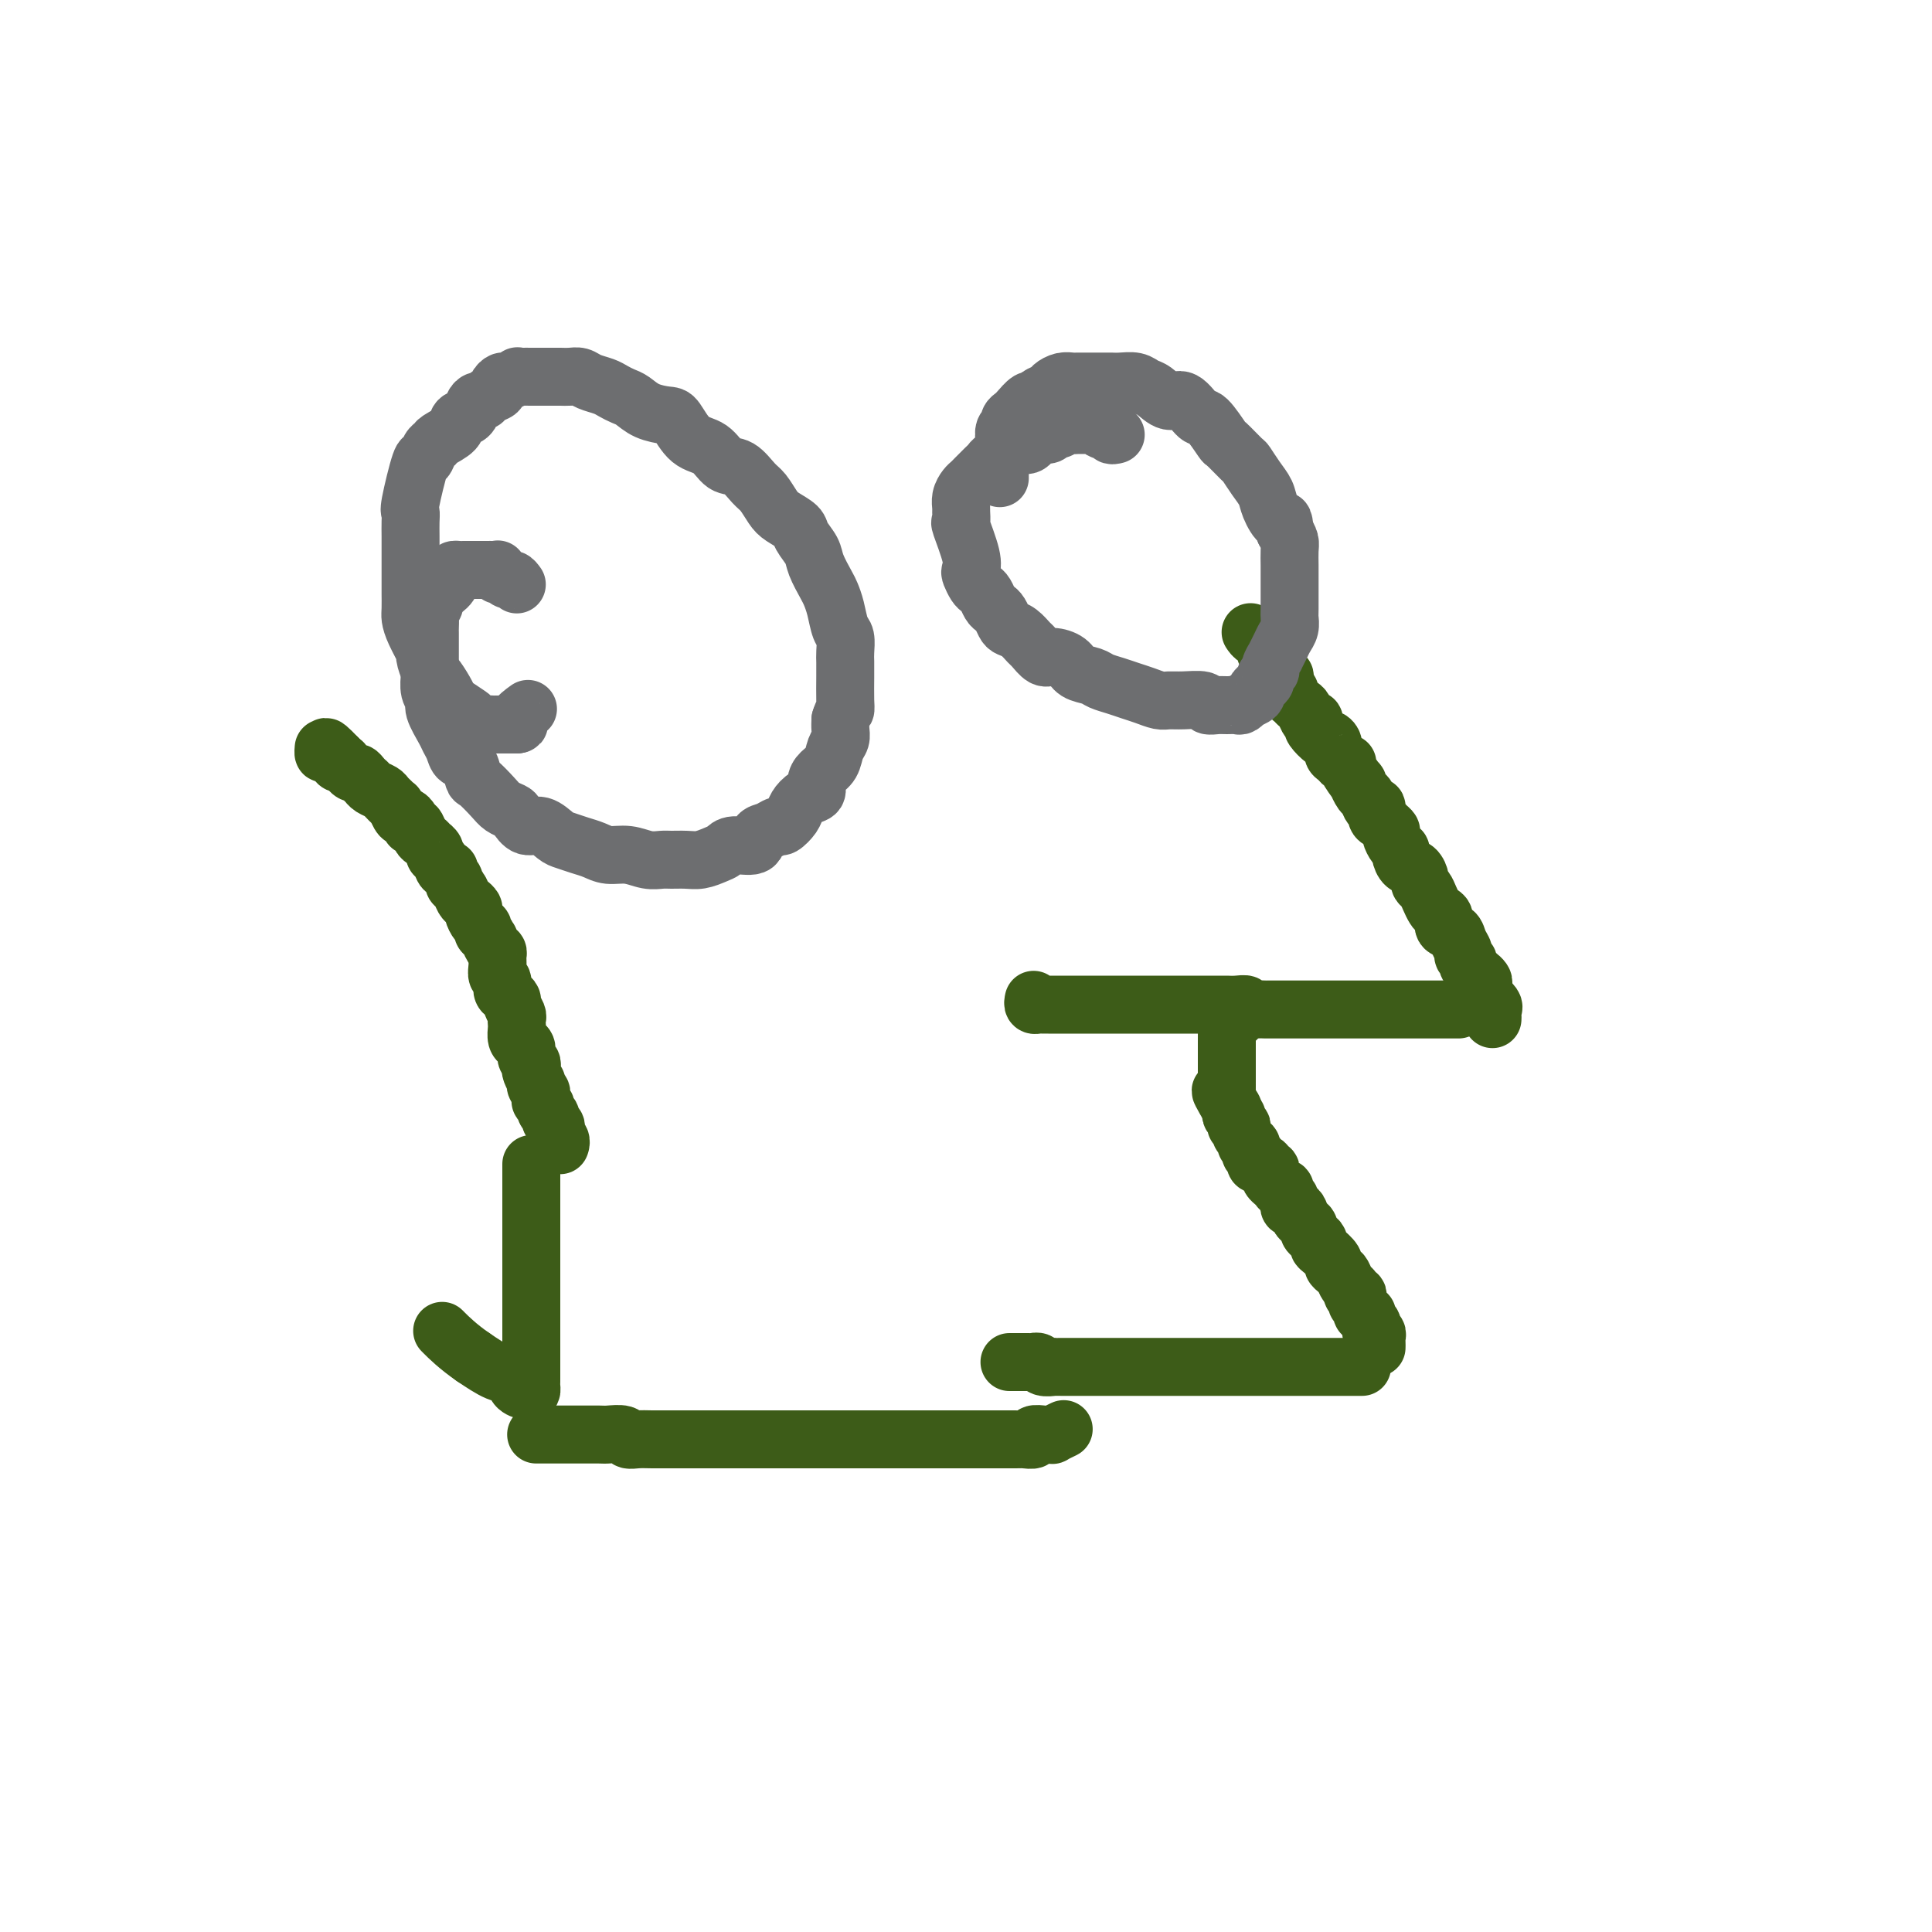
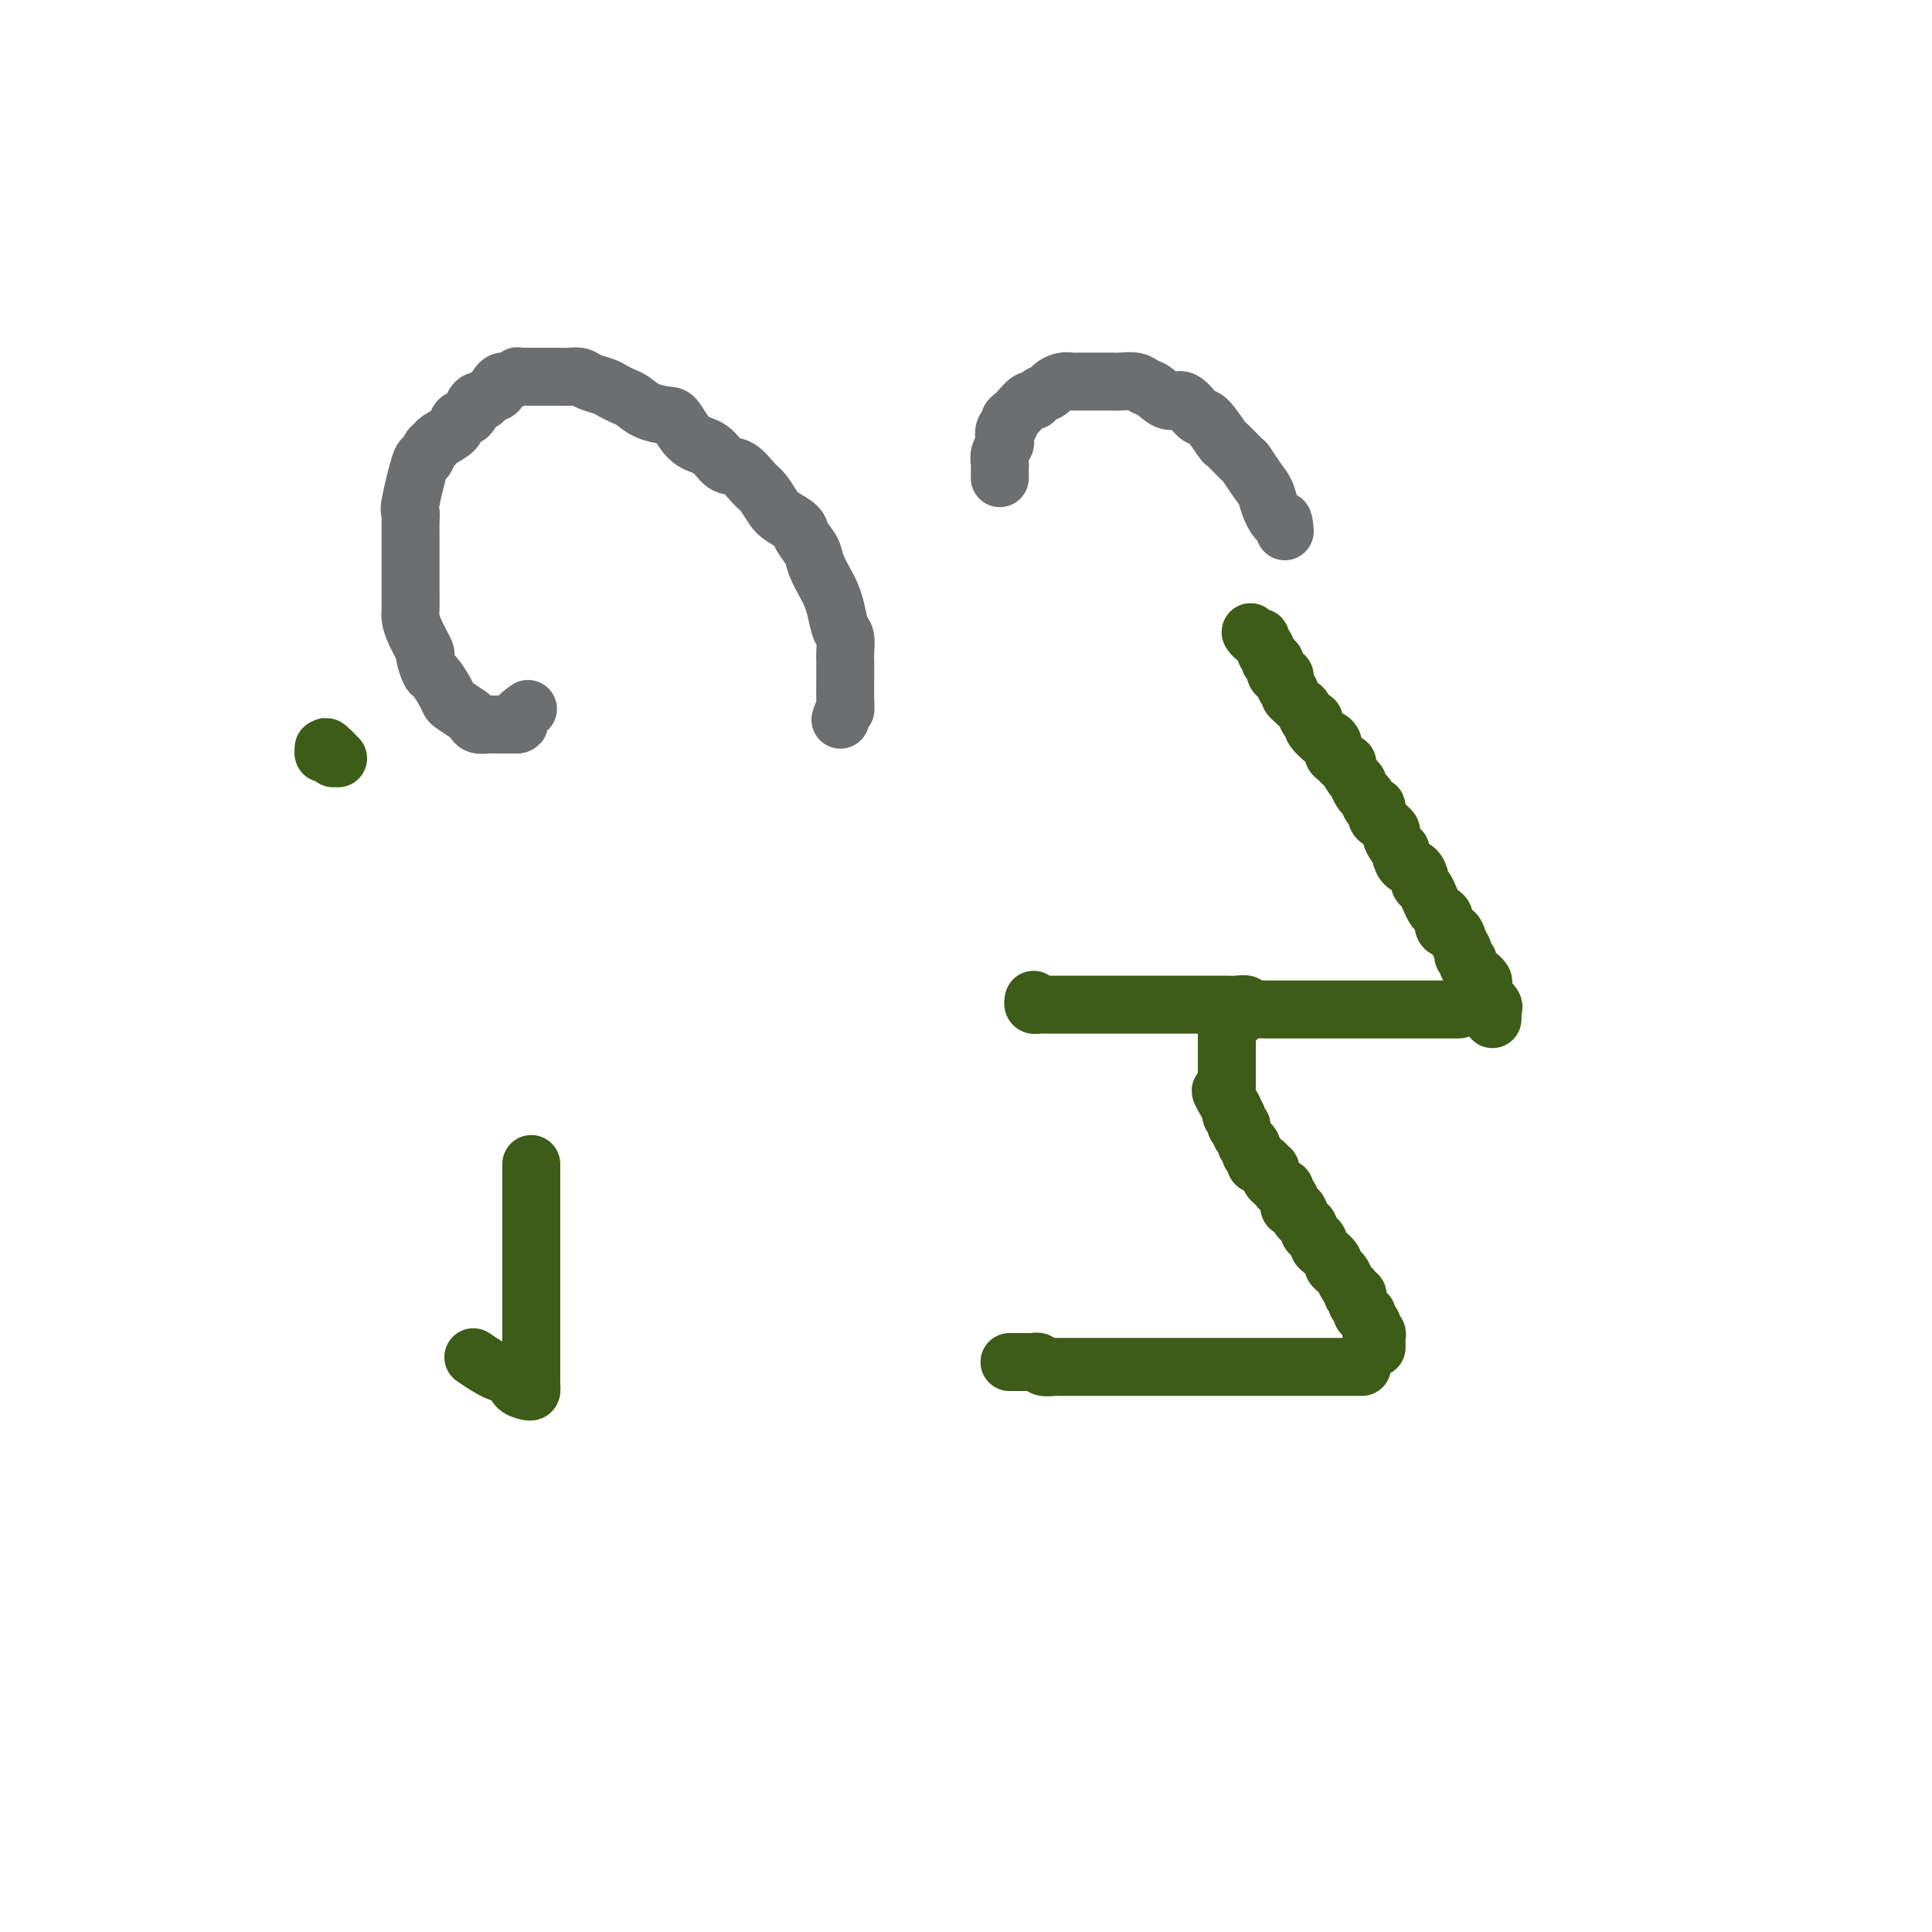
<svg xmlns="http://www.w3.org/2000/svg" viewBox="0 0 400 400" version="1.1">
  <g fill="none" stroke="#3D5C18" stroke-width="12" stroke-linecap="round" stroke-linejoin="round">
    <path d="M209,282c0.334,-0.000 0.668,-0.000 1,0c0.332,0.000 0.662,0.000 1,0c0.338,-0.000 0.682,-0.001 1,0c0.318,0.001 0.609,0.004 1,0c0.391,-0.004 0.883,-0.015 1,0c0.117,0.015 -0.142,0.057 0,0c0.142,-0.057 0.685,-0.211 1,0c0.315,0.211 0.403,0.789 1,1c0.597,0.211 1.704,0.057 2,0c0.296,-0.057 -0.219,-0.015 0,0c0.219,0.015 1.172,0.004 2,0c0.828,-0.004 1.531,-0.001 2,0c0.469,0.001 0.704,0.000 1,0c0.296,-0.000 0.653,-0.000 1,0c0.347,0.000 0.685,0.000 1,0c0.315,-0.000 0.608,-0.000 1,0c0.392,0.000 0.882,0.000 1,0c0.118,-0.000 -0.137,-0.000 0,0c0.137,0.000 0.666,0.000 1,0c0.334,-0.000 0.475,-0.000 1,0c0.525,0.000 1.435,0.000 2,0c0.565,-0.000 0.785,-0.000 1,0c0.215,0.000 0.424,0.000 1,0c0.576,-0.000 1.520,-0.000 2,0c0.480,0.000 0.495,0.000 1,0c0.505,-0.000 1.501,-0.000 2,0c0.499,0.000 0.501,0.000 1,0c0.499,-0.000 1.495,-0.000 2,0c0.505,0.000 0.521,0.000 1,0c0.479,-0.000 1.423,-0.000 2,0c0.577,0.000 0.788,0.000 1,0c0.212,0.000 0.424,0.000 1,0c0.576,0.000 1.516,0.000 2,0c0.484,0.000 0.511,0.000 1,0c0.489,0.000 1.441,0.000 2,0c0.559,0.000 0.726,0.000 1,0c0.274,0.000 0.656,0.000 1,0c0.344,0.000 0.652,0.000 1,0c0.348,0.000 0.736,0.000 1,0c0.264,0.000 0.403,0.000 1,0c0.597,0.000 1.651,0.000 2,0c0.349,0.000 -0.007,0.000 0,0c0.007,0.000 0.378,0.000 1,0c0.622,0.000 1.494,0.000 2,0c0.506,0.000 0.646,0.000 1,0c0.354,0.000 0.922,0.000 1,0c0.078,0.000 -0.334,0.000 0,0c0.334,0.000 1.413,0.000 2,0c0.587,0.000 0.681,0.000 1,0c0.319,0.000 0.862,0.000 1,0c0.138,0.000 -0.131,0.000 0,0c0.131,0.000 0.660,0.000 1,0c0.340,0.000 0.490,0.000 1,0c0.510,0.000 1.379,0.000 2,0c0.621,0.000 0.993,0.000 1,0c0.007,0.000 -0.353,0.000 0,0c0.353,0.000 1.417,0.000 2,0c0.583,0.000 0.685,0.000 1,0c0.315,0.000 0.844,0.000 1,0c0.156,0.000 -0.059,0.000 0,0c0.059,0.000 0.393,0.000 1,0c0.607,0.000 1.486,0.000 2,0c0.514,0.000 0.664,0.000 1,0c0.336,0.000 0.860,0.000 1,0c0.140,0.000 -0.103,0.000 0,0c0.103,0.000 0.551,0.000 1,0" />
    <path d="M285,279c0.008,-0.341 0.016,-0.683 0,-1c-0.016,-0.317 -0.056,-0.610 0,-1c0.056,-0.390 0.207,-0.878 0,-1c-0.207,-0.122 -0.772,0.121 -1,0c-0.228,-0.121 -0.118,-0.606 0,-1c0.118,-0.394 0.243,-0.697 0,-1c-0.243,-0.303 -0.853,-0.606 -1,-1c-0.147,-0.394 0.171,-0.879 0,-1c-0.171,-0.121 -0.829,0.121 -1,0c-0.171,-0.121 0.146,-0.606 0,-1c-0.146,-0.394 -0.756,-0.697 -1,-1c-0.244,-0.303 -0.121,-0.605 0,-1c0.121,-0.395 0.240,-0.883 0,-1c-0.240,-0.117 -0.837,0.138 -1,0c-0.163,-0.138 0.110,-0.667 0,-1c-0.110,-0.333 -0.602,-0.469 -1,-1c-0.398,-0.531 -0.702,-1.455 -1,-2c-0.298,-0.545 -0.592,-0.709 -1,-1c-0.408,-0.291 -0.932,-0.708 -1,-1c-0.068,-0.292 0.319,-0.459 0,-1c-0.319,-0.541 -1.343,-1.454 -2,-2c-0.657,-0.546 -0.946,-0.724 -1,-1c-0.054,-0.276 0.126,-0.651 0,-1c-0.126,-0.349 -0.560,-0.671 -1,-1c-0.440,-0.329 -0.888,-0.665 -1,-1c-0.112,-0.335 0.111,-0.668 0,-1c-0.111,-0.332 -0.555,-0.663 -1,-1c-0.445,-0.337 -0.890,-0.682 -1,-1c-0.110,-0.318 0.115,-0.610 0,-1c-0.115,-0.390 -0.571,-0.878 -1,-1c-0.429,-0.122 -0.832,0.121 -1,0c-0.168,-0.121 -0.102,-0.607 0,-1c0.102,-0.393 0.238,-0.693 0,-1c-0.238,-0.307 -0.851,-0.621 -1,-1c-0.149,-0.379 0.167,-0.823 0,-1c-0.167,-0.177 -0.815,-0.089 -1,0c-0.185,0.089 0.095,0.177 0,0c-0.095,-0.177 -0.565,-0.621 -1,-1c-0.435,-0.379 -0.834,-0.694 -1,-1c-0.166,-0.306 -0.100,-0.604 0,-1c0.100,-0.396 0.233,-0.890 0,-1c-0.233,-0.110 -0.833,0.164 -1,0c-0.167,-0.164 0.100,-0.766 0,-1c-0.100,-0.234 -0.566,-0.100 -1,0c-0.434,0.100 -0.834,0.168 -1,0c-0.166,-0.168 -0.096,-0.571 0,-1c0.096,-0.429 0.218,-0.885 0,-1c-0.218,-0.115 -0.775,0.110 -1,0c-0.225,-0.110 -0.116,-0.554 0,-1c0.116,-0.446 0.241,-0.893 0,-1c-0.241,-0.107 -0.848,0.125 -1,0c-0.152,-0.125 0.152,-0.608 0,-1c-0.152,-0.392 -0.759,-0.693 -1,-1c-0.241,-0.307 -0.118,-0.621 0,-1c0.118,-0.379 0.229,-0.824 0,-1c-0.229,-0.176 -0.797,-0.085 -1,0c-0.203,0.085 -0.041,0.164 0,0c0.041,-0.164 -0.041,-0.570 0,-1c0.041,-0.430 0.203,-0.885 0,-1c-0.203,-0.115 -0.772,0.110 -1,0c-0.228,-0.110 -0.114,-0.555 0,-1" />
    <path d="M255,230c-4.580,-7.743 -1.031,-2.600 0,-1c1.031,1.600 -0.456,-0.345 -1,-1c-0.544,-0.655 -0.146,-0.022 0,0c0.146,0.022 0.039,-0.568 0,-1c-0.039,-0.432 -0.010,-0.707 0,-1c0.010,-0.293 0.003,-0.603 0,-1c-0.003,-0.397 -0.001,-0.880 0,-1c0.001,-0.120 0.000,0.123 0,0c-0.000,-0.123 -0.000,-0.611 0,-1c0.000,-0.389 0.000,-0.678 0,-1c-0.000,-0.322 -0.000,-0.678 0,-1c0.000,-0.322 0.000,-0.611 0,-1c-0.000,-0.389 0.000,-0.877 0,-1c-0.000,-0.123 -0.000,0.121 0,0c0.000,-0.121 0.000,-0.606 0,-1c-0.000,-0.394 -0.000,-0.697 0,-1c0.000,-0.303 0.000,-0.606 0,-1c-0.000,-0.394 -0.001,-0.880 0,-1c0.001,-0.120 0.004,0.127 0,0c-0.004,-0.127 -0.015,-0.626 0,-1c0.015,-0.374 0.056,-0.622 0,-1c-0.056,-0.378 -0.207,-0.885 0,-1c0.207,-0.115 0.774,0.163 1,0c0.226,-0.163 0.113,-0.765 0,-1c-0.113,-0.235 -0.226,-0.102 0,0c0.226,0.102 0.793,0.172 1,0c0.207,-0.172 0.056,-0.585 0,-1c-0.056,-0.415 -0.016,-0.833 0,-1c0.016,-0.167 0.008,-0.084 0,0" />
    <path d="M214,207c-0.089,0.423 -0.178,0.845 0,1c0.178,0.155 0.624,0.041 1,0c0.376,-0.041 0.681,-0.011 1,0c0.319,0.011 0.653,0.003 1,0c0.347,-0.003 0.709,-0.001 1,0c0.291,0.001 0.511,0.000 1,0c0.489,-0.000 1.247,-0.000 2,0c0.753,0.000 1.500,0.000 2,0c0.500,-0.000 0.753,-0.000 1,0c0.247,0.000 0.489,0.000 1,0c0.511,-0.000 1.293,-0.000 2,0c0.707,0.000 1.341,0.000 2,0c0.659,-0.000 1.344,-0.000 2,0c0.656,0.000 1.283,0.000 2,0c0.717,-0.000 1.525,-0.000 2,0c0.475,0.000 0.618,0.000 1,0c0.382,-0.000 1.005,-0.000 2,0c0.995,0.000 2.363,0.000 3,0c0.637,-0.000 0.543,-0.000 1,0c0.457,0.000 1.466,0.000 2,0c0.534,-0.000 0.594,-0.000 1,0c0.406,0.000 1.159,0.000 2,0c0.841,-0.000 1.769,-0.000 2,0c0.231,0.000 -0.234,0.000 0,0c0.234,-0.000 1.167,-0.001 2,0c0.833,0.001 1.567,0.004 2,0c0.433,-0.004 0.567,-0.015 1,0c0.433,0.015 1.166,0.057 2,0c0.834,-0.057 1.768,-0.211 2,0c0.232,0.211 -0.237,0.789 0,1c0.237,0.211 1.181,0.057 2,0c0.819,-0.057 1.514,-0.015 2,0c0.486,0.015 0.764,0.004 1,0c0.236,-0.004 0.429,-0.001 1,0c0.571,0.001 1.519,0.000 2,0c0.481,-0.000 0.495,-0.000 1,0c0.505,0.000 1.501,0.000 2,0c0.499,-0.000 0.500,-0.000 1,0c0.500,0.000 1.500,0.000 2,0c0.500,-0.000 0.500,-0.000 1,0c0.500,0.000 1.500,0.000 2,0c0.500,-0.000 0.500,-0.000 1,0c0.500,0.000 1.500,0.000 2,0c0.500,-0.000 0.500,-0.000 1,0c0.500,0.000 1.498,0.000 2,0c0.502,-0.000 0.506,-0.000 1,0c0.494,0.000 1.477,0.000 2,0c0.523,-0.000 0.587,-0.000 1,0c0.413,0.000 1.175,0.000 2,0c0.825,-0.000 1.712,-0.000 2,0c0.288,0.000 -0.025,0.000 0,0c0.025,-0.000 0.388,-0.000 1,0c0.612,0.000 1.473,-0.000 2,0c0.527,0.000 0.718,-0.000 1,0c0.282,0.000 0.653,-0.000 1,0c0.347,0.000 0.670,-0.000 1,0c0.330,0.000 0.666,-0.000 1,0c0.334,0.000 0.667,-0.000 1,0c0.333,0.000 0.667,-0.000 1,0c0.333,0.000 0.664,-0.000 1,0c0.336,0.000 0.678,-0.000 1,0c0.322,0.000 0.625,-0.000 1,0c0.375,0.000 0.821,-0.000 1,0c0.179,0.000 0.089,0.000 0,0" />
    <path d="M309,211c0.016,-0.323 0.032,-0.646 0,-1c-0.032,-0.354 -0.114,-0.739 0,-1c0.114,-0.261 0.422,-0.399 0,-1c-0.422,-0.601 -1.576,-1.666 -2,-2c-0.424,-0.334 -0.118,0.064 0,0c0.118,-0.064 0.048,-0.590 0,-1c-0.048,-0.410 -0.073,-0.705 0,-1c0.073,-0.295 0.245,-0.590 0,-1c-0.245,-0.410 -0.907,-0.936 -1,-1c-0.093,-0.064 0.382,0.334 0,0c-0.382,-0.334 -1.622,-1.402 -2,-2c-0.378,-0.598 0.107,-0.728 0,-1c-0.107,-0.272 -0.807,-0.688 -1,-1c-0.193,-0.312 0.121,-0.521 0,-1c-0.121,-0.479 -0.676,-1.228 -1,-2c-0.324,-0.772 -0.415,-1.568 -1,-2c-0.585,-0.432 -1.662,-0.500 -2,-1c-0.338,-0.500 0.064,-1.433 0,-2c-0.064,-0.567 -0.596,-0.768 -1,-1c-0.404,-0.232 -0.682,-0.495 -1,-1c-0.318,-0.505 -0.676,-1.253 -1,-2c-0.324,-0.747 -0.615,-1.495 -1,-2c-0.385,-0.505 -0.864,-0.769 -1,-1c-0.136,-0.231 0.069,-0.429 0,-1c-0.069,-0.571 -0.414,-1.514 -1,-2c-0.586,-0.486 -1.415,-0.515 -2,-1c-0.585,-0.485 -0.926,-1.425 -1,-2c-0.074,-0.575 0.121,-0.784 0,-1c-0.121,-0.216 -0.557,-0.439 -1,-1c-0.443,-0.561 -0.893,-1.458 -1,-2c-0.107,-0.542 0.130,-0.728 0,-1c-0.130,-0.272 -0.626,-0.631 -1,-1c-0.374,-0.369 -0.625,-0.747 -1,-1c-0.375,-0.253 -0.874,-0.381 -1,-1c-0.126,-0.619 0.119,-1.729 0,-2c-0.119,-0.271 -0.604,0.298 -1,0c-0.396,-0.298 -0.702,-1.463 -1,-2c-0.298,-0.537 -0.587,-0.445 -1,-1c-0.413,-0.555 -0.951,-1.755 -1,-2c-0.049,-0.245 0.391,0.467 0,0c-0.391,-0.467 -1.611,-2.113 -2,-3c-0.389,-0.887 0.054,-1.015 0,-1c-0.054,0.015 -0.606,0.171 -1,0c-0.394,-0.171 -0.629,-0.671 -1,-1c-0.371,-0.329 -0.877,-0.487 -1,-1c-0.123,-0.513 0.139,-1.380 0,-2c-0.139,-0.620 -0.677,-0.994 -1,-1c-0.323,-0.006 -0.429,0.354 -1,0c-0.571,-0.354 -1.606,-1.422 -2,-2c-0.394,-0.578 -0.147,-0.665 0,-1c0.147,-0.335 0.193,-0.917 0,-1c-0.193,-0.083 -0.625,0.332 -1,0c-0.375,-0.332 -0.693,-1.412 -1,-2c-0.307,-0.588 -0.603,-0.683 -1,-1c-0.397,-0.317 -0.895,-0.857 -1,-1c-0.105,-0.143 0.183,0.112 0,0c-0.183,-0.112 -0.836,-0.590 -1,-1c-0.164,-0.410 0.162,-0.753 0,-1c-0.162,-0.247 -0.813,-0.400 -1,-1c-0.187,-0.600 0.090,-1.648 0,-2c-0.090,-0.352 -0.546,-0.007 -1,0c-0.454,0.007 -0.905,-0.323 -1,-1c-0.095,-0.677 0.167,-1.701 0,-2c-0.167,-0.299 -0.762,0.127 -1,0c-0.238,-0.127 -0.120,-0.807 0,-1c0.120,-0.193 0.243,0.102 0,0c-0.243,-0.102 -0.853,-0.601 -1,-1c-0.147,-0.399 0.167,-0.699 0,-1c-0.167,-0.301 -0.815,-0.603 -1,-1c-0.185,-0.397 0.095,-0.890 0,-1c-0.095,-0.110 -0.564,0.163 -1,0c-0.436,-0.163 -0.839,-0.761 -1,-1c-0.161,-0.239 -0.081,-0.120 0,0" />
    <path d="M110,241c0.000,0.334 0.000,0.668 0,1c0.000,0.332 0.000,0.663 0,1c-0.000,0.337 0.000,0.682 0,1c-0.000,0.318 0.000,0.610 0,1c-0.000,0.390 0.000,0.878 0,1c0.000,0.122 -0.000,-0.122 0,0c0.000,0.122 0.000,0.610 0,1c0.000,0.390 -0.000,0.682 0,1c0.000,0.318 0.000,0.663 0,1c-0.000,0.337 -0.000,0.668 0,1c0.000,0.332 0.000,0.667 0,1c0.000,0.333 0.000,0.666 0,1c0.000,0.334 0.000,0.670 0,1c0.000,0.330 0.000,0.653 0,1c0.000,0.347 0.000,0.719 0,1c-0.000,0.281 -0.000,0.471 0,1c0.000,0.529 0.000,1.397 0,2c-0.000,0.603 -0.000,0.940 0,1c0.000,0.060 0.000,-0.157 0,0c-0.000,0.157 -0.000,0.686 0,1c0.000,0.314 0.000,0.412 0,1c-0.000,0.588 -0.000,1.667 0,2c0.000,0.333 0.000,-0.081 0,0c-0.000,0.081 -0.000,0.655 0,1c0.000,0.345 0.000,0.459 0,1c-0.000,0.541 -0.000,1.507 0,2c0.000,0.493 0.000,0.513 0,1c-0.000,0.487 -0.000,1.440 0,2c0.000,0.560 0.000,0.727 0,1c-0.000,0.273 -0.000,0.651 0,1c0.000,0.349 0.000,0.667 0,1c-0.000,0.333 -0.000,0.681 0,1c0.000,0.319 0.000,0.610 0,1c-0.000,0.390 -0.000,0.878 0,1c0.000,0.122 0.000,-0.122 0,0c-0.000,0.122 -0.000,0.611 0,1c0.000,0.389 0.000,0.678 0,1c-0.000,0.322 -0.000,0.678 0,1c0.000,0.322 0.000,0.611 0,1c-0.000,0.389 -0.000,0.877 0,1c0.000,0.123 0.000,-0.121 0,0c-0.000,0.121 -0.000,0.606 0,1c0.000,0.394 0.000,0.697 0,1c-0.000,0.303 -0.000,0.606 0,1c0.000,0.394 0.001,0.880 0,1c-0.001,0.120 -0.002,-0.125 0,0c0.002,0.125 0.008,0.620 0,1c-0.008,0.380 -0.028,0.645 0,1c0.028,0.355 0.105,0.801 0,1c-0.105,0.199 -0.393,0.150 -1,0c-0.607,-0.150 -1.534,-0.401 -2,-1c-0.466,-0.599 -0.472,-1.546 -1,-2c-0.528,-0.454 -1.580,-0.415 -3,-1c-1.420,-0.585 -3.210,-1.792 -5,-3" />
-     <path d="M98,281c-3.200,-2.200 -5.200,-4.200 -6,-5c-0.800,-0.800 -0.400,-0.400 0,0" />
-     <path d="M111,297c0.477,0.000 0.954,0.000 1,0c0.046,-0.000 -0.338,-0.000 0,0c0.338,0.000 1.397,0.000 2,0c0.603,-0.000 0.748,-0.000 1,0c0.252,0.000 0.611,0.000 1,0c0.389,-0.000 0.808,-0.000 1,0c0.192,0.000 0.158,0.000 1,0c0.842,-0.000 2.562,-0.001 3,0c0.438,0.001 -0.406,0.004 0,0c0.406,-0.004 2.061,-0.015 3,0c0.939,0.015 1.160,0.057 2,0c0.840,-0.057 2.298,-0.211 3,0c0.702,0.211 0.650,0.789 1,1c0.350,0.211 1.104,0.057 2,0c0.896,-0.057 1.935,-0.015 3,0c1.065,0.015 2.158,0.004 3,0c0.842,-0.004 1.433,-0.001 2,0c0.567,0.001 1.108,0.000 2,0c0.892,-0.000 2.133,-0.000 3,0c0.867,0.000 1.358,0.000 2,0c0.642,-0.000 1.435,-0.000 2,0c0.565,0.000 0.904,0.000 2,0c1.096,-0.000 2.950,-0.000 4,0c1.050,0.000 1.295,0.000 2,0c0.705,-0.000 1.868,-0.000 3,0c1.132,0.000 2.232,0.000 3,0c0.768,-0.000 1.203,-0.000 2,0c0.797,0.000 1.956,0.000 3,0c1.044,-0.000 1.975,-0.000 3,0c1.025,0.000 2.146,0.000 3,0c0.854,-0.000 1.441,-0.000 2,0c0.559,0.000 1.091,0.000 2,0c0.909,-0.000 2.196,-0.000 3,0c0.804,0.000 1.126,0.000 2,0c0.874,-0.000 2.299,-0.000 3,0c0.701,0.000 0.678,0.000 1,0c0.322,-0.000 0.990,-0.000 2,0c1.010,0.000 2.364,0.000 3,0c0.636,-0.000 0.554,-0.000 1,0c0.446,0.000 1.418,0.000 2,0c0.582,-0.000 0.772,-0.000 1,0c0.228,0.000 0.494,0.000 1,0c0.506,-0.000 1.252,-0.000 2,0c0.748,0.000 1.500,0.000 2,0c0.500,-0.000 0.750,-0.000 1,0c0.250,0.000 0.501,0.000 1,0c0.499,-0.000 1.247,-0.000 2,0c0.753,0.000 1.512,0.000 2,0c0.488,-0.000 0.707,-0.000 1,0c0.293,0.000 0.661,0.001 1,0c0.339,-0.001 0.649,-0.004 1,0c0.351,0.004 0.742,0.015 1,0c0.258,-0.015 0.383,-0.057 1,0c0.617,0.057 1.725,0.211 2,0c0.275,-0.211 -0.282,-0.788 0,-1c0.282,-0.212 1.403,-0.061 2,0c0.597,0.061 0.668,0.030 1,0c0.332,-0.030 0.924,-0.060 1,0c0.076,0.060 -0.364,0.208 0,0c0.364,-0.208 1.533,-0.774 2,-1c0.467,-0.226 0.234,-0.113 0,0" />
-     <path d="M116,237c-0.030,0.089 -0.059,0.179 0,0c0.059,-0.179 0.208,-0.625 0,-1c-0.208,-0.375 -0.773,-0.678 -1,-1c-0.227,-0.322 -0.118,-0.664 0,-1c0.118,-0.336 0.243,-0.667 0,-1c-0.243,-0.333 -0.853,-0.668 -1,-1c-0.147,-0.332 0.171,-0.663 0,-1c-0.171,-0.337 -0.831,-0.682 -1,-1c-0.169,-0.318 0.152,-0.610 0,-1c-0.152,-0.390 -0.776,-0.878 -1,-1c-0.224,-0.122 -0.046,0.121 0,0c0.046,-0.121 -0.039,-0.605 0,-1c0.039,-0.395 0.203,-0.701 0,-1c-0.203,-0.299 -0.773,-0.591 -1,-1c-0.227,-0.409 -0.112,-0.936 0,-1c0.112,-0.064 0.222,0.335 0,0c-0.222,-0.335 -0.777,-1.403 -1,-2c-0.223,-0.597 -0.115,-0.724 0,-1c0.115,-0.276 0.237,-0.703 0,-1c-0.237,-0.297 -0.834,-0.465 -1,-1c-0.166,-0.535 0.099,-1.439 0,-2c-0.099,-0.561 -0.563,-0.781 -1,-1c-0.437,-0.219 -0.848,-0.439 -1,-1c-0.152,-0.561 -0.045,-1.464 0,-2c0.045,-0.536 0.027,-0.707 0,-1c-0.027,-0.293 -0.062,-0.709 0,-1c0.062,-0.291 0.223,-0.458 0,-1c-0.223,-0.542 -0.829,-1.459 -1,-2c-0.171,-0.541 0.094,-0.708 0,-1c-0.094,-0.292 -0.547,-0.711 -1,-1c-0.453,-0.289 -0.906,-0.448 -1,-1c-0.094,-0.552 0.172,-1.496 0,-2c-0.172,-0.504 -0.781,-0.568 -1,-1c-0.219,-0.432 -0.047,-1.233 0,-2c0.047,-0.767 -0.030,-1.501 0,-2c0.030,-0.499 0.166,-0.764 0,-1c-0.166,-0.236 -0.636,-0.443 -1,-1c-0.364,-0.557 -0.623,-1.462 -1,-2c-0.377,-0.538 -0.871,-0.707 -1,-1c-0.129,-0.293 0.106,-0.709 0,-1c-0.106,-0.291 -0.553,-0.458 -1,-1c-0.447,-0.542 -0.893,-1.458 -1,-2c-0.107,-0.542 0.125,-0.708 0,-1c-0.125,-0.292 -0.607,-0.708 -1,-1c-0.393,-0.292 -0.698,-0.459 -1,-1c-0.302,-0.541 -0.602,-1.456 -1,-2c-0.398,-0.544 -0.894,-0.718 -1,-1c-0.106,-0.282 0.179,-0.671 0,-1c-0.179,-0.329 -0.823,-0.599 -1,-1c-0.177,-0.401 0.111,-0.933 0,-1c-0.111,-0.067 -0.622,0.332 -1,0c-0.378,-0.332 -0.622,-1.394 -1,-2c-0.378,-0.606 -0.889,-0.754 -1,-1c-0.111,-0.246 0.177,-0.589 0,-1c-0.177,-0.411 -0.821,-0.888 -1,-1c-0.179,-0.112 0.106,0.143 0,0c-0.106,-0.143 -0.602,-0.682 -1,-1c-0.398,-0.318 -0.698,-0.415 -1,-1c-0.302,-0.585 -0.605,-1.657 -1,-2c-0.395,-0.343 -0.880,0.044 -1,0c-0.120,-0.044 0.126,-0.519 0,-1c-0.126,-0.481 -0.625,-0.969 -1,-1c-0.375,-0.031 -0.625,0.395 -1,0c-0.375,-0.395 -0.873,-1.612 -1,-2c-0.127,-0.388 0.117,0.051 0,0c-0.117,-0.051 -0.596,-0.592 -1,-1c-0.404,-0.408 -0.734,-0.683 -1,-1c-0.266,-0.317 -0.466,-0.676 -1,-1c-0.534,-0.324 -1.400,-0.613 -2,-1c-0.600,-0.387 -0.934,-0.873 -1,-1c-0.066,-0.127 0.136,0.106 0,0c-0.136,-0.106 -0.610,-0.549 -1,-1c-0.390,-0.451 -0.697,-0.909 -1,-1c-0.303,-0.091 -0.602,0.186 -1,0c-0.398,-0.186 -0.895,-0.834 -1,-1c-0.105,-0.166 0.182,0.149 0,0c-0.182,-0.149 -0.832,-0.762 -1,-1c-0.168,-0.238 0.147,-0.103 0,0c-0.147,0.103 -0.756,0.172 -1,0c-0.244,-0.172 -0.122,-0.586 0,-1" />
    <path d="M70,157c-4.514,-4.731 -1.798,-1.058 -1,0c0.798,1.058 -0.322,-0.500 -1,-1c-0.678,-0.500 -0.913,0.058 -1,0c-0.087,-0.058 -0.025,-0.731 0,-1c0.025,-0.269 0.012,-0.135 0,0" />
  </g>
  <g fill="none" stroke="#6D6E70" stroke-width="12" stroke-linecap="round" stroke-linejoin="round">
-     <path d="M107,121c-0.332,-0.455 -0.663,-0.910 -1,-1c-0.337,-0.090 -0.678,0.186 -1,0c-0.322,-0.186 -0.625,-0.835 -1,-1c-0.375,-0.165 -0.821,0.152 -1,0c-0.179,-0.152 -0.089,-0.773 0,-1c0.089,-0.227 0.179,-0.061 0,0c-0.179,0.061 -0.626,0.016 -1,0c-0.374,-0.016 -0.674,-0.004 -1,0c-0.326,0.004 -0.679,0.001 -1,0c-0.321,-0.001 -0.611,-0.000 -1,0c-0.389,0.000 -0.877,0.000 -1,0c-0.123,-0.000 0.121,-0.001 0,0c-0.121,0.001 -0.606,0.002 -1,0c-0.394,-0.002 -0.697,-0.008 -1,0c-0.303,0.008 -0.605,0.028 -1,0c-0.395,-0.028 -0.884,-0.106 -1,0c-0.116,0.106 0.142,0.394 0,1c-0.142,0.606 -0.683,1.528 -1,2c-0.317,0.472 -0.411,0.493 -1,1c-0.589,0.507 -1.675,1.502 -2,2c-0.325,0.498 0.109,0.501 0,1c-0.109,0.499 -0.761,1.495 -1,2c-0.239,0.505 -0.064,0.520 0,1c0.064,0.480 0.017,1.426 0,2c-0.017,0.574 -0.005,0.778 0,1c0.005,0.222 0.002,0.463 0,1c-0.002,0.537 -0.002,1.369 0,2c0.002,0.631 0.005,1.062 0,2c-0.005,0.938 -0.017,2.385 0,3c0.017,0.615 0.064,0.399 0,1c-0.064,0.601 -0.239,2.020 0,3c0.239,0.980 0.890,1.522 1,2c0.110,0.478 -0.322,0.892 0,2c0.322,1.108 1.399,2.911 2,4c0.601,1.089 0.725,1.466 1,2c0.275,0.534 0.702,1.226 1,2c0.298,0.774 0.468,1.628 1,2c0.532,0.372 1.427,0.260 2,1c0.573,0.740 0.826,2.331 1,3c0.174,0.669 0.270,0.415 1,1c0.730,0.585 2.096,2.007 3,3c0.904,0.993 1.347,1.557 2,2c0.653,0.443 1.516,0.767 2,1c0.484,0.233 0.590,0.377 1,1c0.410,0.623 1.124,1.725 2,2c0.876,0.275 1.914,-0.277 3,0c1.086,0.277 2.218,1.385 3,2c0.782,0.615 1.212,0.738 2,1c0.788,0.262 1.933,0.662 3,1c1.067,0.338 2.058,0.612 3,1c0.942,0.388 1.837,0.889 3,1c1.163,0.111 2.594,-0.167 4,0c1.406,0.167 2.788,0.777 4,1c1.212,0.223 2.254,0.057 3,0c0.746,-0.057 1.198,-0.004 2,0c0.802,0.004 1.956,-0.042 3,0c1.044,0.042 1.979,0.171 3,0c1.021,-0.171 2.128,-0.641 3,-1c0.872,-0.359 1.507,-0.607 2,-1c0.493,-0.393 0.843,-0.933 2,-1c1.157,-0.067 3.121,0.337 4,0c0.879,-0.337 0.673,-1.417 1,-2c0.327,-0.583 1.186,-0.670 2,-1c0.814,-0.330 1.583,-0.904 2,-1c0.417,-0.096 0.484,0.288 1,0c0.516,-0.288 1.483,-1.246 2,-2c0.517,-0.754 0.585,-1.305 1,-2c0.415,-0.695 1.176,-1.536 2,-2c0.824,-0.464 1.712,-0.551 2,-1c0.288,-0.449 -0.024,-1.261 0,-2c0.024,-0.739 0.385,-1.405 1,-2c0.615,-0.595 1.485,-1.118 2,-2c0.515,-0.882 0.674,-2.123 1,-3c0.326,-0.877 0.819,-1.390 1,-2c0.181,-0.610 0.052,-1.317 0,-2c-0.052,-0.683 -0.026,-1.341 0,-2" />
    <path d="M174,149c0.536,-1.794 0.875,-1.778 1,-2c0.125,-0.222 0.034,-0.683 0,-2c-0.034,-1.317 -0.012,-3.492 0,-5c0.012,-1.508 0.014,-2.350 0,-3c-0.014,-0.650 -0.046,-1.109 0,-2c0.046,-0.891 0.168,-2.215 0,-3c-0.168,-0.785 -0.626,-1.032 -1,-2c-0.374,-0.968 -0.662,-2.657 -1,-4c-0.338,-1.343 -0.725,-2.342 -1,-3c-0.275,-0.658 -0.439,-0.977 -1,-2c-0.561,-1.023 -1.519,-2.750 -2,-4c-0.481,-1.250 -0.485,-2.025 -1,-3c-0.515,-0.975 -1.542,-2.152 -2,-3c-0.458,-0.848 -0.349,-1.366 -1,-2c-0.651,-0.634 -2.064,-1.382 -3,-2c-0.936,-0.618 -1.395,-1.105 -2,-2c-0.605,-0.895 -1.357,-2.198 -2,-3c-0.643,-0.802 -1.176,-1.105 -2,-2c-0.824,-0.895 -1.940,-2.384 -3,-3c-1.060,-0.616 -2.064,-0.361 -3,-1c-0.936,-0.639 -1.804,-2.173 -3,-3c-1.196,-0.827 -2.719,-0.946 -4,-2c-1.281,-1.054 -2.321,-3.042 -3,-4c-0.679,-0.958 -0.997,-0.887 -2,-1c-1.003,-0.113 -2.690,-0.412 -4,-1c-1.310,-0.588 -2.241,-1.467 -3,-2c-0.759,-0.533 -1.344,-0.721 -2,-1c-0.656,-0.279 -1.383,-0.649 -2,-1c-0.617,-0.351 -1.124,-0.682 -2,-1c-0.876,-0.318 -2.122,-0.621 -3,-1c-0.878,-0.379 -1.390,-0.834 -2,-1c-0.610,-0.166 -1.318,-0.045 -2,0c-0.682,0.045 -1.338,0.012 -2,0c-0.662,-0.012 -1.330,-0.003 -2,0c-0.670,0.003 -1.340,-0.000 -2,0c-0.660,0.000 -1.308,0.004 -2,0c-0.692,-0.004 -1.428,-0.016 -2,0c-0.572,0.016 -0.981,0.060 -1,0c-0.019,-0.060 0.350,-0.223 0,0c-0.350,0.223 -1.421,0.833 -2,1c-0.579,0.167 -0.666,-0.109 -1,0c-0.334,0.109 -0.916,0.603 -1,1c-0.084,0.397 0.328,0.697 0,1c-0.328,0.303 -1.396,0.610 -2,1c-0.604,0.390 -0.743,0.863 -1,1c-0.257,0.137 -0.630,-0.063 -1,0c-0.370,0.063 -0.737,0.388 -1,1c-0.263,0.612 -0.424,1.512 -1,2c-0.576,0.488 -1.569,0.563 -2,1c-0.431,0.437 -0.301,1.236 -1,2c-0.699,0.764 -2.228,1.493 -3,2c-0.772,0.507 -0.789,0.791 -1,1c-0.211,0.209 -0.617,0.342 -1,1c-0.383,0.658 -0.744,1.842 -1,2c-0.256,0.158 -0.408,-0.709 -1,1c-0.592,1.709 -1.623,5.994 -2,8c-0.377,2.006 -0.101,1.731 0,2c0.101,0.269 0.027,1.081 0,2c-0.027,0.919 -0.007,1.946 0,3c0.007,1.054 0.002,2.136 0,3c-0.002,0.864 -0.000,1.509 0,2c0.000,0.491 -0.000,0.827 0,2c0.000,1.173 0.002,3.183 0,4c-0.002,0.817 -0.007,0.440 0,1c0.007,0.560 0.025,2.056 0,3c-0.025,0.944 -0.095,1.336 0,2c0.095,0.664 0.353,1.601 1,3c0.647,1.399 1.683,3.260 2,4c0.317,0.740 -0.083,0.359 0,1c0.083,0.641 0.650,2.303 1,3c0.350,0.697 0.482,0.428 1,1c0.518,0.572 1.420,1.984 2,3c0.580,1.016 0.837,1.635 1,2c0.163,0.365 0.233,0.476 1,1c0.767,0.524 2.233,1.461 3,2c0.767,0.539 0.836,0.680 1,1c0.164,0.320 0.424,0.818 1,1c0.576,0.182 1.467,0.049 2,0c0.533,-0.049 0.706,-0.013 1,0c0.294,0.013 0.708,0.004 1,0c0.292,-0.004 0.463,-0.001 1,0c0.537,0.001 1.439,0.000 2,0c0.561,-0.000 0.780,-0.000 1,0" />
    <path d="M107,150c1.119,-0.107 -0.083,-0.375 0,-1c0.083,-0.625 1.452,-1.607 2,-2c0.548,-0.393 0.274,-0.196 0,0" />
-     <path d="M231,90c-0.447,0.111 -0.894,0.222 -1,0c-0.106,-0.222 0.130,-0.777 0,-1c-0.130,-0.223 -0.626,-0.112 -1,0c-0.374,0.112 -0.625,0.226 -1,0c-0.375,-0.226 -0.874,-0.793 -1,-1c-0.126,-0.207 0.121,-0.056 0,0c-0.121,0.056 -0.610,0.015 -1,0c-0.390,-0.015 -0.681,-0.005 -1,0c-0.319,0.005 -0.667,0.005 -1,0c-0.333,-0.005 -0.653,-0.017 -1,0c-0.347,0.017 -0.722,0.061 -1,0c-0.278,-0.061 -0.459,-0.229 -1,0c-0.541,0.229 -1.443,0.854 -2,1c-0.557,0.146 -0.768,-0.186 -1,0c-0.232,0.186 -0.486,0.890 -1,1c-0.514,0.110 -1.288,-0.374 -2,0c-0.712,0.374 -1.360,1.606 -2,2c-0.640,0.394 -1.271,-0.049 -2,0c-0.729,0.049 -1.556,0.589 -2,1c-0.444,0.411 -0.504,0.691 -1,1c-0.496,0.309 -1.428,0.646 -2,1c-0.572,0.354 -0.783,0.724 -1,1c-0.217,0.276 -0.440,0.458 -1,1c-0.560,0.542 -1.456,1.445 -2,2c-0.544,0.555 -0.734,0.763 -1,1c-0.266,0.237 -0.607,0.502 -1,1c-0.393,0.498 -0.839,1.228 -1,2c-0.161,0.772 -0.036,1.586 0,2c0.036,0.414 -0.018,0.430 0,1c0.018,0.570 0.109,1.696 0,2c-0.109,0.304 -0.419,-0.213 0,1c0.419,1.213 1.565,4.157 2,6c0.435,1.843 0.158,2.587 0,3c-0.158,0.413 -0.197,0.496 0,1c0.197,0.504 0.630,1.431 1,2c0.370,0.569 0.676,0.781 1,1c0.324,0.219 0.664,0.443 1,1c0.336,0.557 0.667,1.445 1,2c0.333,0.555 0.669,0.778 1,1c0.331,0.222 0.656,0.445 1,1c0.344,0.555 0.707,1.443 1,2c0.293,0.557 0.515,0.784 1,1c0.485,0.216 1.231,0.422 2,1c0.769,0.578 1.561,1.530 2,2c0.439,0.470 0.525,0.458 1,1c0.475,0.542 1.338,1.637 2,2c0.662,0.363 1.121,-0.005 2,0c0.879,0.005 2.178,0.382 3,1c0.822,0.618 1.168,1.475 2,2c0.832,0.525 2.151,0.718 3,1c0.849,0.282 1.228,0.654 2,1c0.772,0.346 1.935,0.667 3,1c1.065,0.333 2.030,0.678 3,1c0.970,0.322 1.945,0.621 3,1c1.055,0.379 2.190,0.837 3,1c0.810,0.163 1.295,0.029 2,0c0.705,-0.029 1.631,0.045 3,0c1.369,-0.045 3.183,-0.208 4,0c0.817,0.208 0.638,0.789 1,1c0.362,0.211 1.264,0.053 2,0c0.736,-0.053 1.305,0.001 2,0c0.695,-0.001 1.514,-0.056 2,0c0.486,0.056 0.637,0.222 1,0c0.363,-0.222 0.937,-0.833 1,-1c0.063,-0.167 -0.385,0.110 0,0c0.385,-0.110 1.605,-0.607 2,-1c0.395,-0.393 -0.034,-0.683 0,-1c0.034,-0.317 0.530,-0.661 1,-1c0.470,-0.339 0.915,-0.673 1,-1c0.085,-0.327 -0.188,-0.646 0,-1c0.188,-0.354 0.838,-0.742 1,-1c0.162,-0.258 -0.164,-0.387 0,-1c0.164,-0.613 0.818,-1.711 1,-2c0.182,-0.289 -0.109,0.231 0,0c0.109,-0.231 0.618,-1.213 1,-2c0.382,-0.787 0.638,-1.380 1,-2c0.362,-0.620 0.829,-1.267 1,-2c0.171,-0.733 0.046,-1.551 0,-2c-0.046,-0.449 -0.011,-0.529 0,-2c0.011,-1.471 0.000,-4.333 0,-6c-0.000,-1.667 0.010,-2.137 0,-3c-0.010,-0.863 -0.041,-2.117 0,-3c0.041,-0.883 0.155,-1.395 0,-2c-0.155,-0.605 -0.577,-1.302 -1,-2" />
    <path d="M266,110c-0.270,-3.404 -0.444,-1.914 -1,-2c-0.556,-0.086 -1.495,-1.747 -2,-3c-0.505,-1.253 -0.577,-2.098 -1,-3c-0.423,-0.902 -1.197,-1.859 -2,-3c-0.803,-1.141 -1.637,-2.464 -2,-3c-0.363,-0.536 -0.256,-0.284 -1,-1c-0.744,-0.716 -2.338,-2.400 -3,-3c-0.662,-0.600 -0.393,-0.117 -1,-1c-0.607,-0.883 -2.092,-3.133 -3,-4c-0.908,-0.867 -1.241,-0.350 -2,-1c-0.759,-0.650 -1.946,-2.465 -3,-3c-1.054,-0.535 -1.977,0.210 -3,0c-1.023,-0.210 -2.147,-1.377 -3,-2c-0.853,-0.623 -1.435,-0.703 -2,-1c-0.565,-0.297 -1.113,-0.812 -2,-1c-0.887,-0.188 -2.111,-0.051 -3,0c-0.889,0.051 -1.442,0.014 -2,0c-0.558,-0.014 -1.122,-0.004 -2,0c-0.878,0.004 -2.071,0.004 -3,0c-0.929,-0.004 -1.596,-0.012 -2,0c-0.404,0.012 -0.546,0.044 -1,0c-0.454,-0.044 -1.221,-0.165 -2,0c-0.779,0.165 -1.570,0.617 -2,1c-0.430,0.383 -0.500,0.698 -1,1c-0.500,0.302 -1.429,0.592 -2,1c-0.571,0.408 -0.784,0.935 -1,1c-0.216,0.065 -0.435,-0.333 -1,0c-0.565,0.333 -1.476,1.398 -2,2c-0.524,0.602 -0.663,0.743 -1,1c-0.337,0.257 -0.874,0.631 -1,1c-0.126,0.369 0.159,0.731 0,1c-0.159,0.269 -0.760,0.443 -1,1c-0.240,0.557 -0.117,1.497 0,2c0.117,0.503 0.227,0.568 0,1c-0.227,0.432 -0.793,1.230 -1,2c-0.207,0.770 -0.055,1.513 0,2c0.055,0.487 0.015,0.718 0,1c-0.015,0.282 -0.004,0.614 0,1c0.004,0.386 0.001,0.824 0,1c-0.001,0.176 -0.001,0.088 0,0" />
  </g>
</svg>